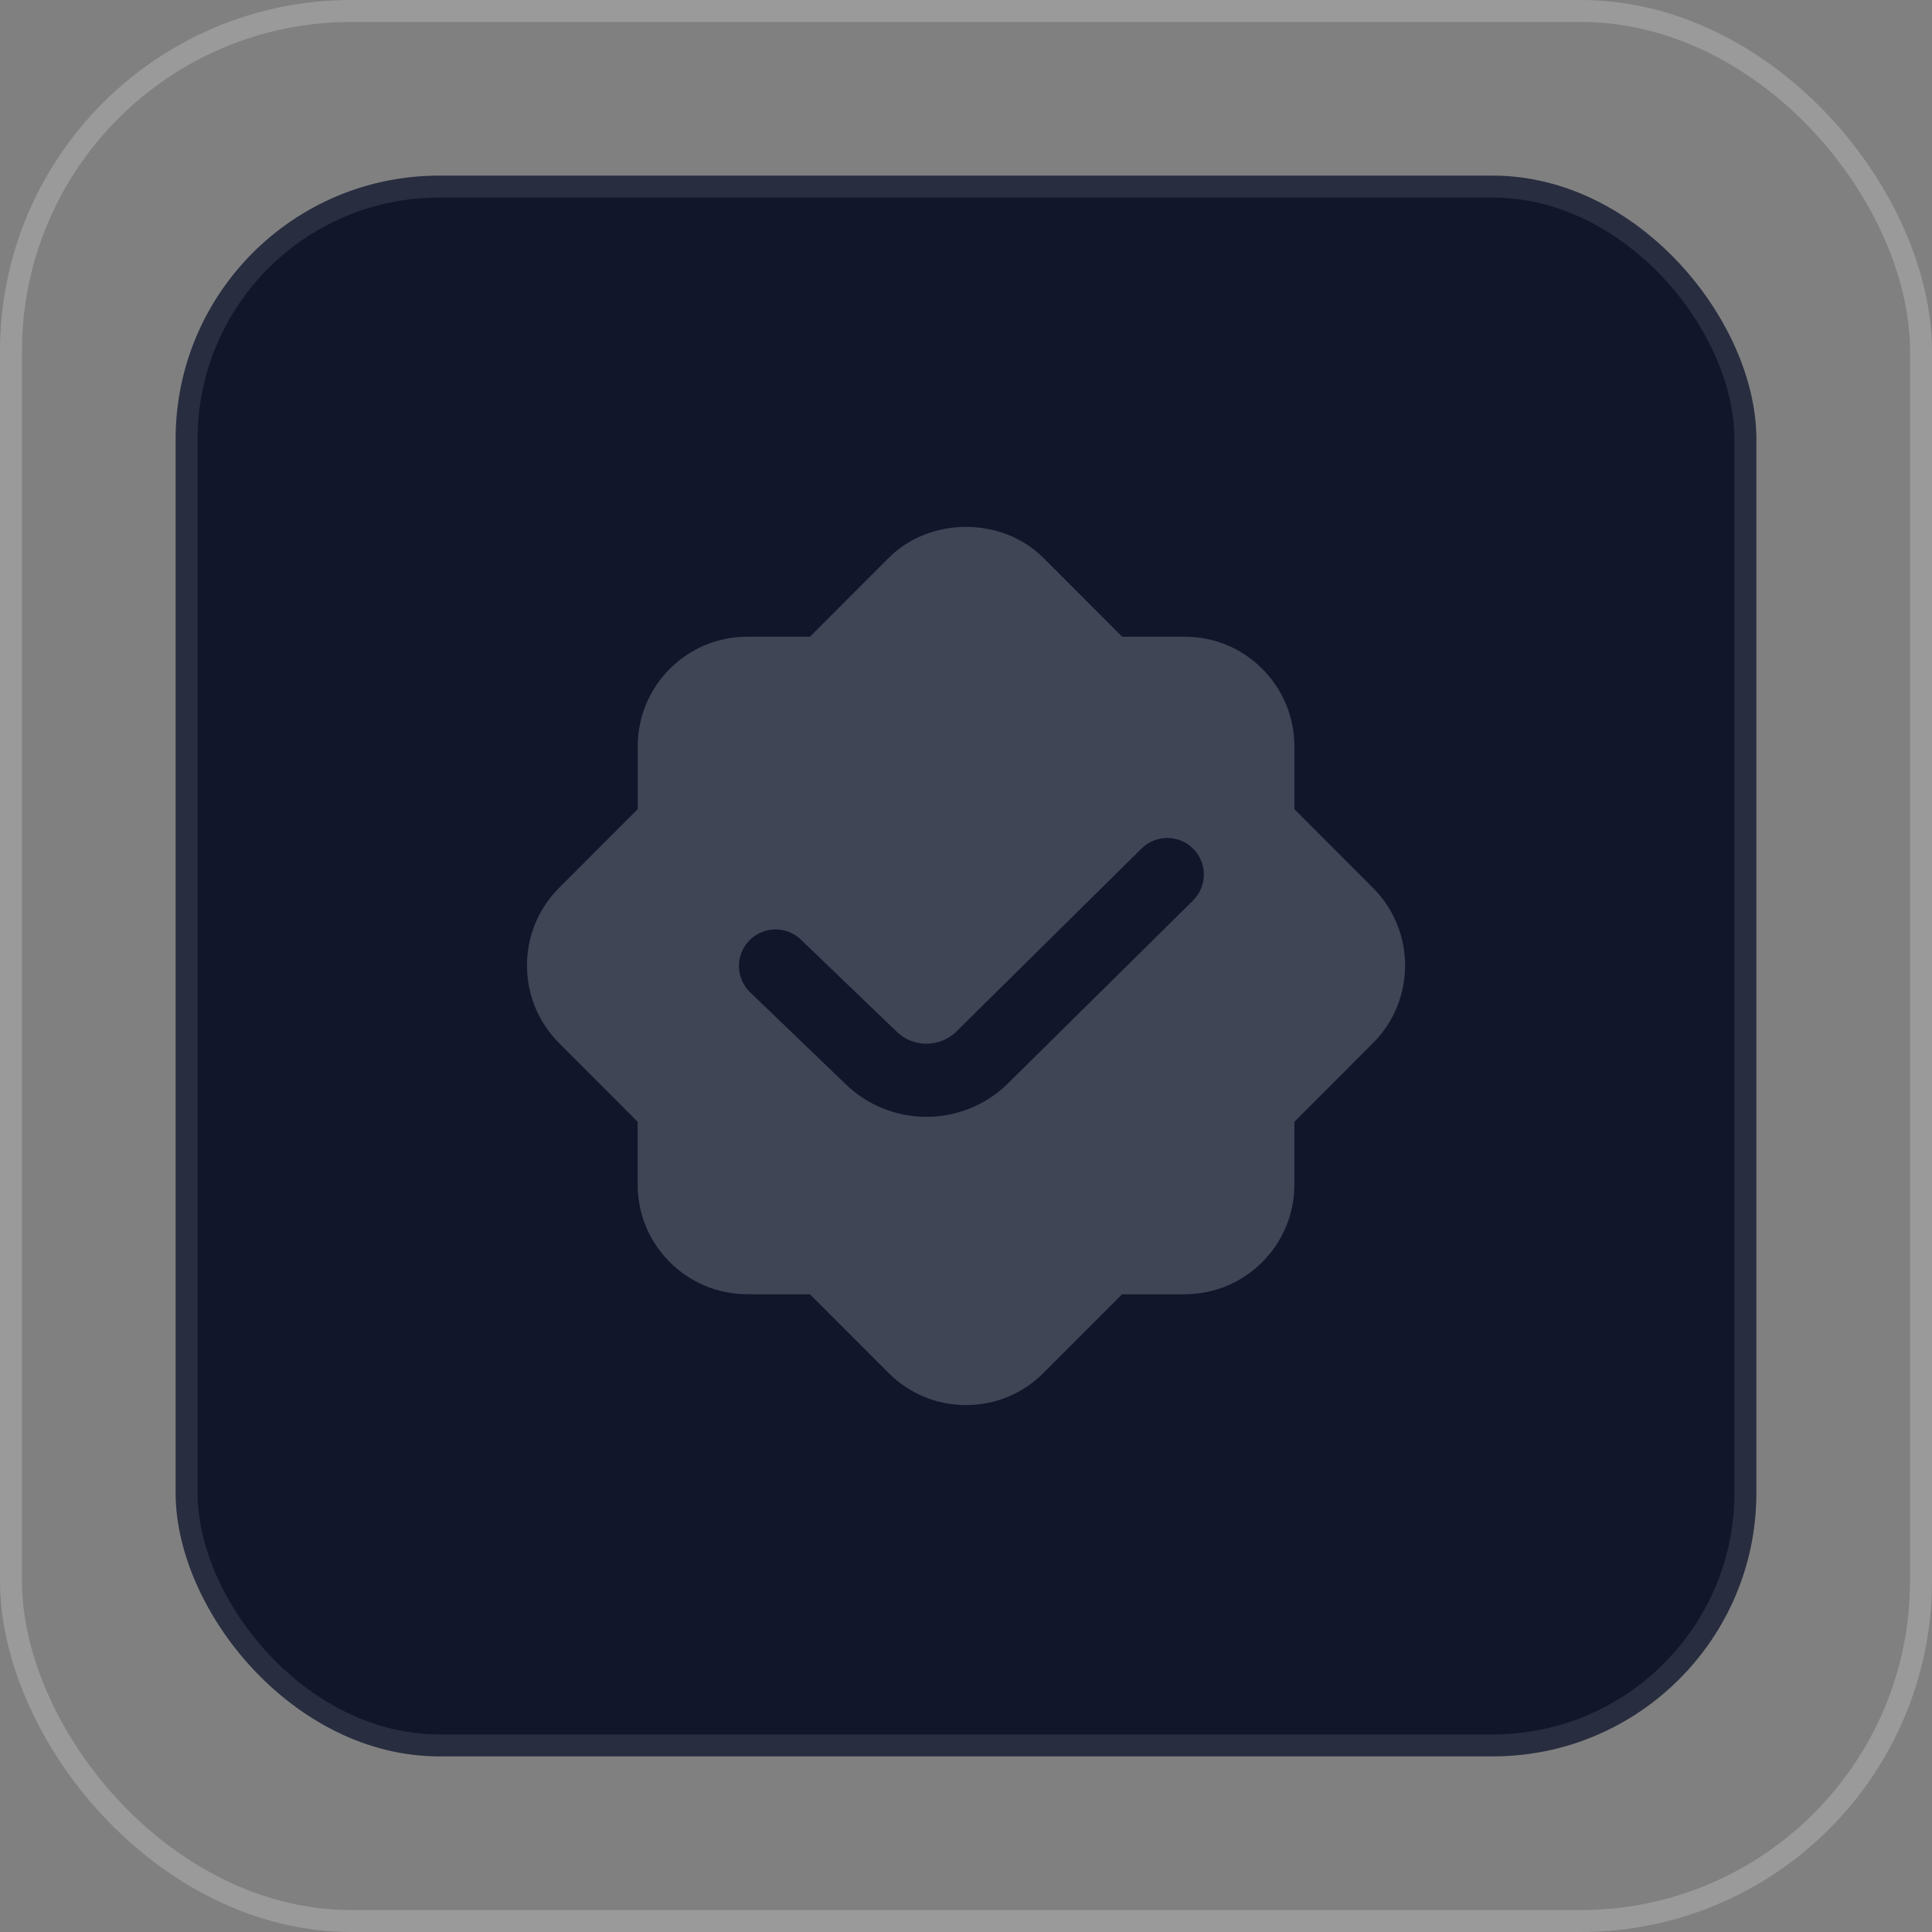
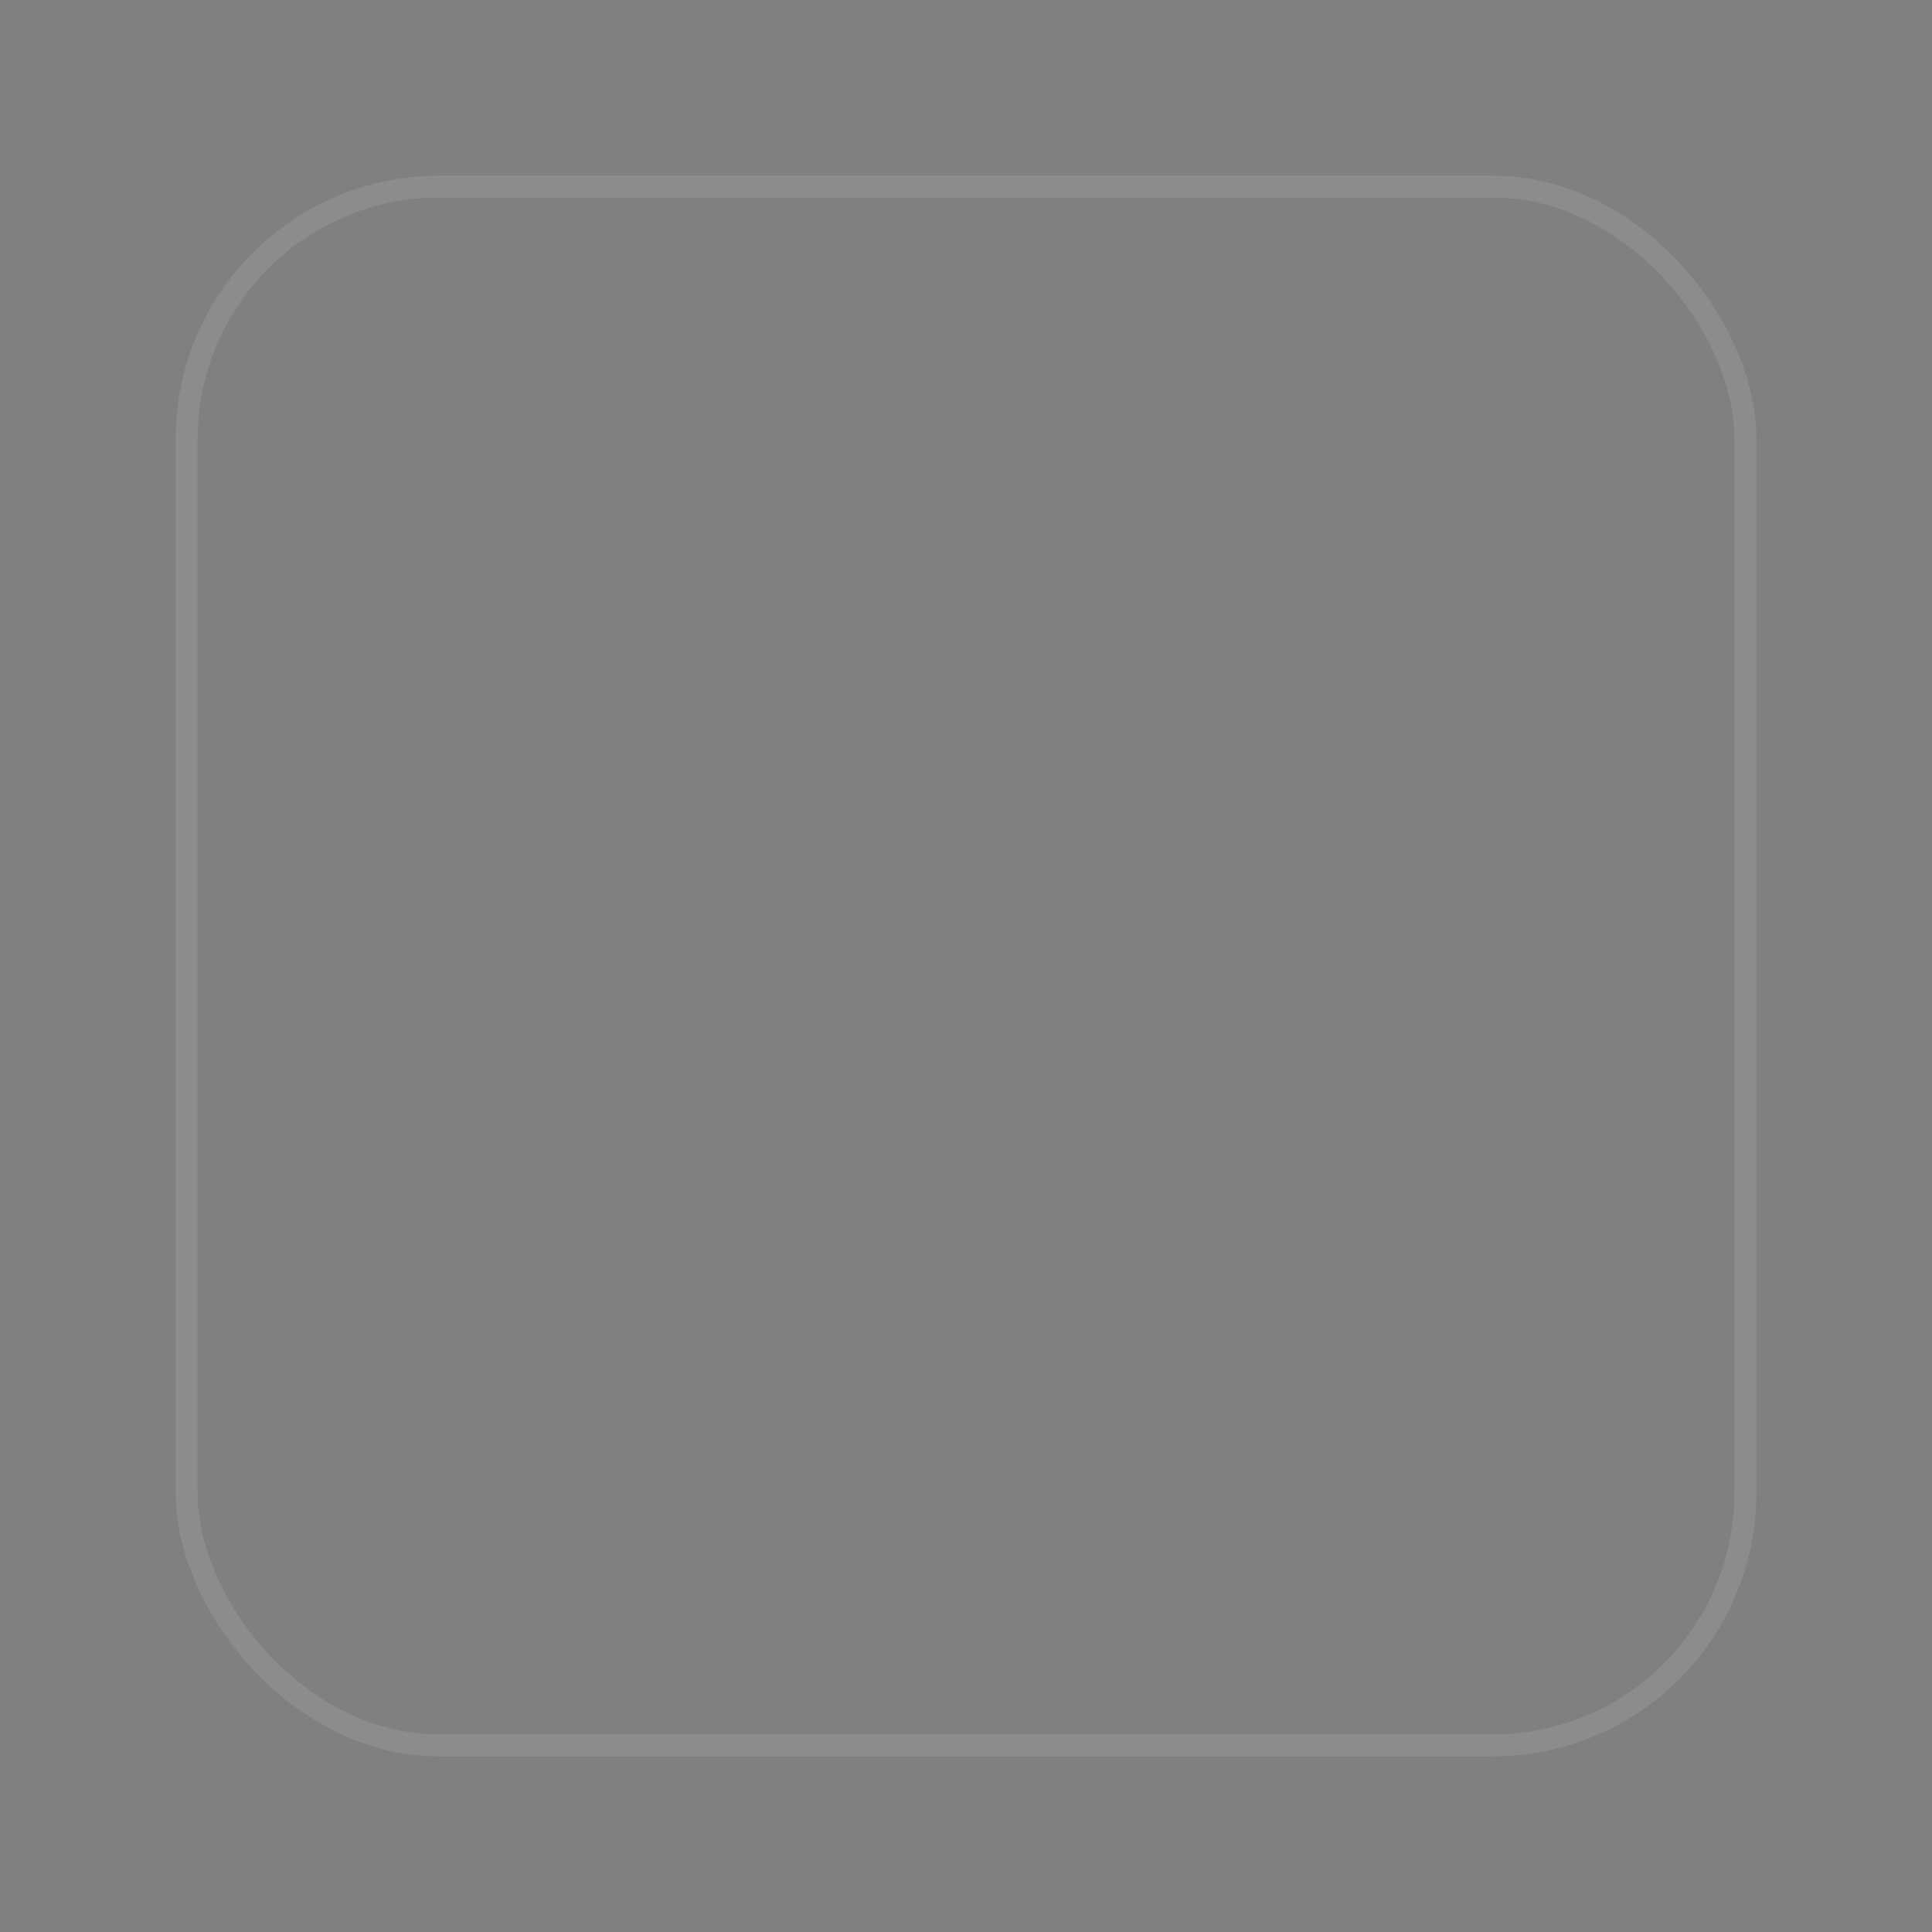
<svg xmlns="http://www.w3.org/2000/svg" width="88" height="88" viewBox="0 0 88 88" fill="none">
  <rect x="0" y="0" width="88" height="88" fill="#808080" stroke="none" />
-   <rect x="8" y="8" width="72" height="72" rx="12" fill="#11162B" />
  <rect x="8.5" y="8.5" width="71" height="71" rx="11.5" stroke="white" stroke-opacity="0.1" />
  <g clip-path="url(#clip0_743_12619)">
-     <path d="M62.543 40.447L58.958 36.857V33.993C58.958 31.242 56.722 29.002 53.973 29.002H51.113L47.528 25.413C45.643 23.529 42.36 23.529 40.477 25.413L36.892 29.002H34.032C31.282 29.002 29.047 31.24 29.047 33.993V36.857L25.46 40.447C23.518 42.394 23.518 45.559 25.46 47.505L29.045 51.095V53.959C29.045 56.71 31.282 58.95 34.03 58.95H36.89L40.475 62.538C41.417 63.48 42.67 64 44.002 64C45.333 64 46.585 63.48 47.527 62.538L51.112 58.95H53.972C56.722 58.95 58.957 56.712 58.957 53.959V51.095L62.543 47.505C64.485 45.559 64.485 42.394 62.543 40.447ZM54.34 41.019L45.917 49.343C44.893 50.36 43.545 50.87 42.198 50.87C40.852 50.87 39.51 50.362 38.483 49.349L34.152 45.184C33.498 44.535 33.492 43.482 34.14 42.827C34.79 42.175 35.842 42.167 36.498 42.815L40.828 46.978C41.583 47.727 42.812 47.728 43.568 46.978L51.993 38.652C52.65 38.002 53.703 38.008 54.352 38.663C55 39.319 54.993 40.37 54.34 41.019Z" fill="#404556" />
-   </g>
-   <rect x="0.5" y="0.5" width="87" height="87" rx="15.5" stroke="white" stroke-opacity="0.21" />
+     </g>
  <defs>
    <clipPath id="clip0_743_12619">
      <rect width="40" height="40" fill="white" transform="translate(24 24)" />
    </clipPath>
  </defs>
</svg>